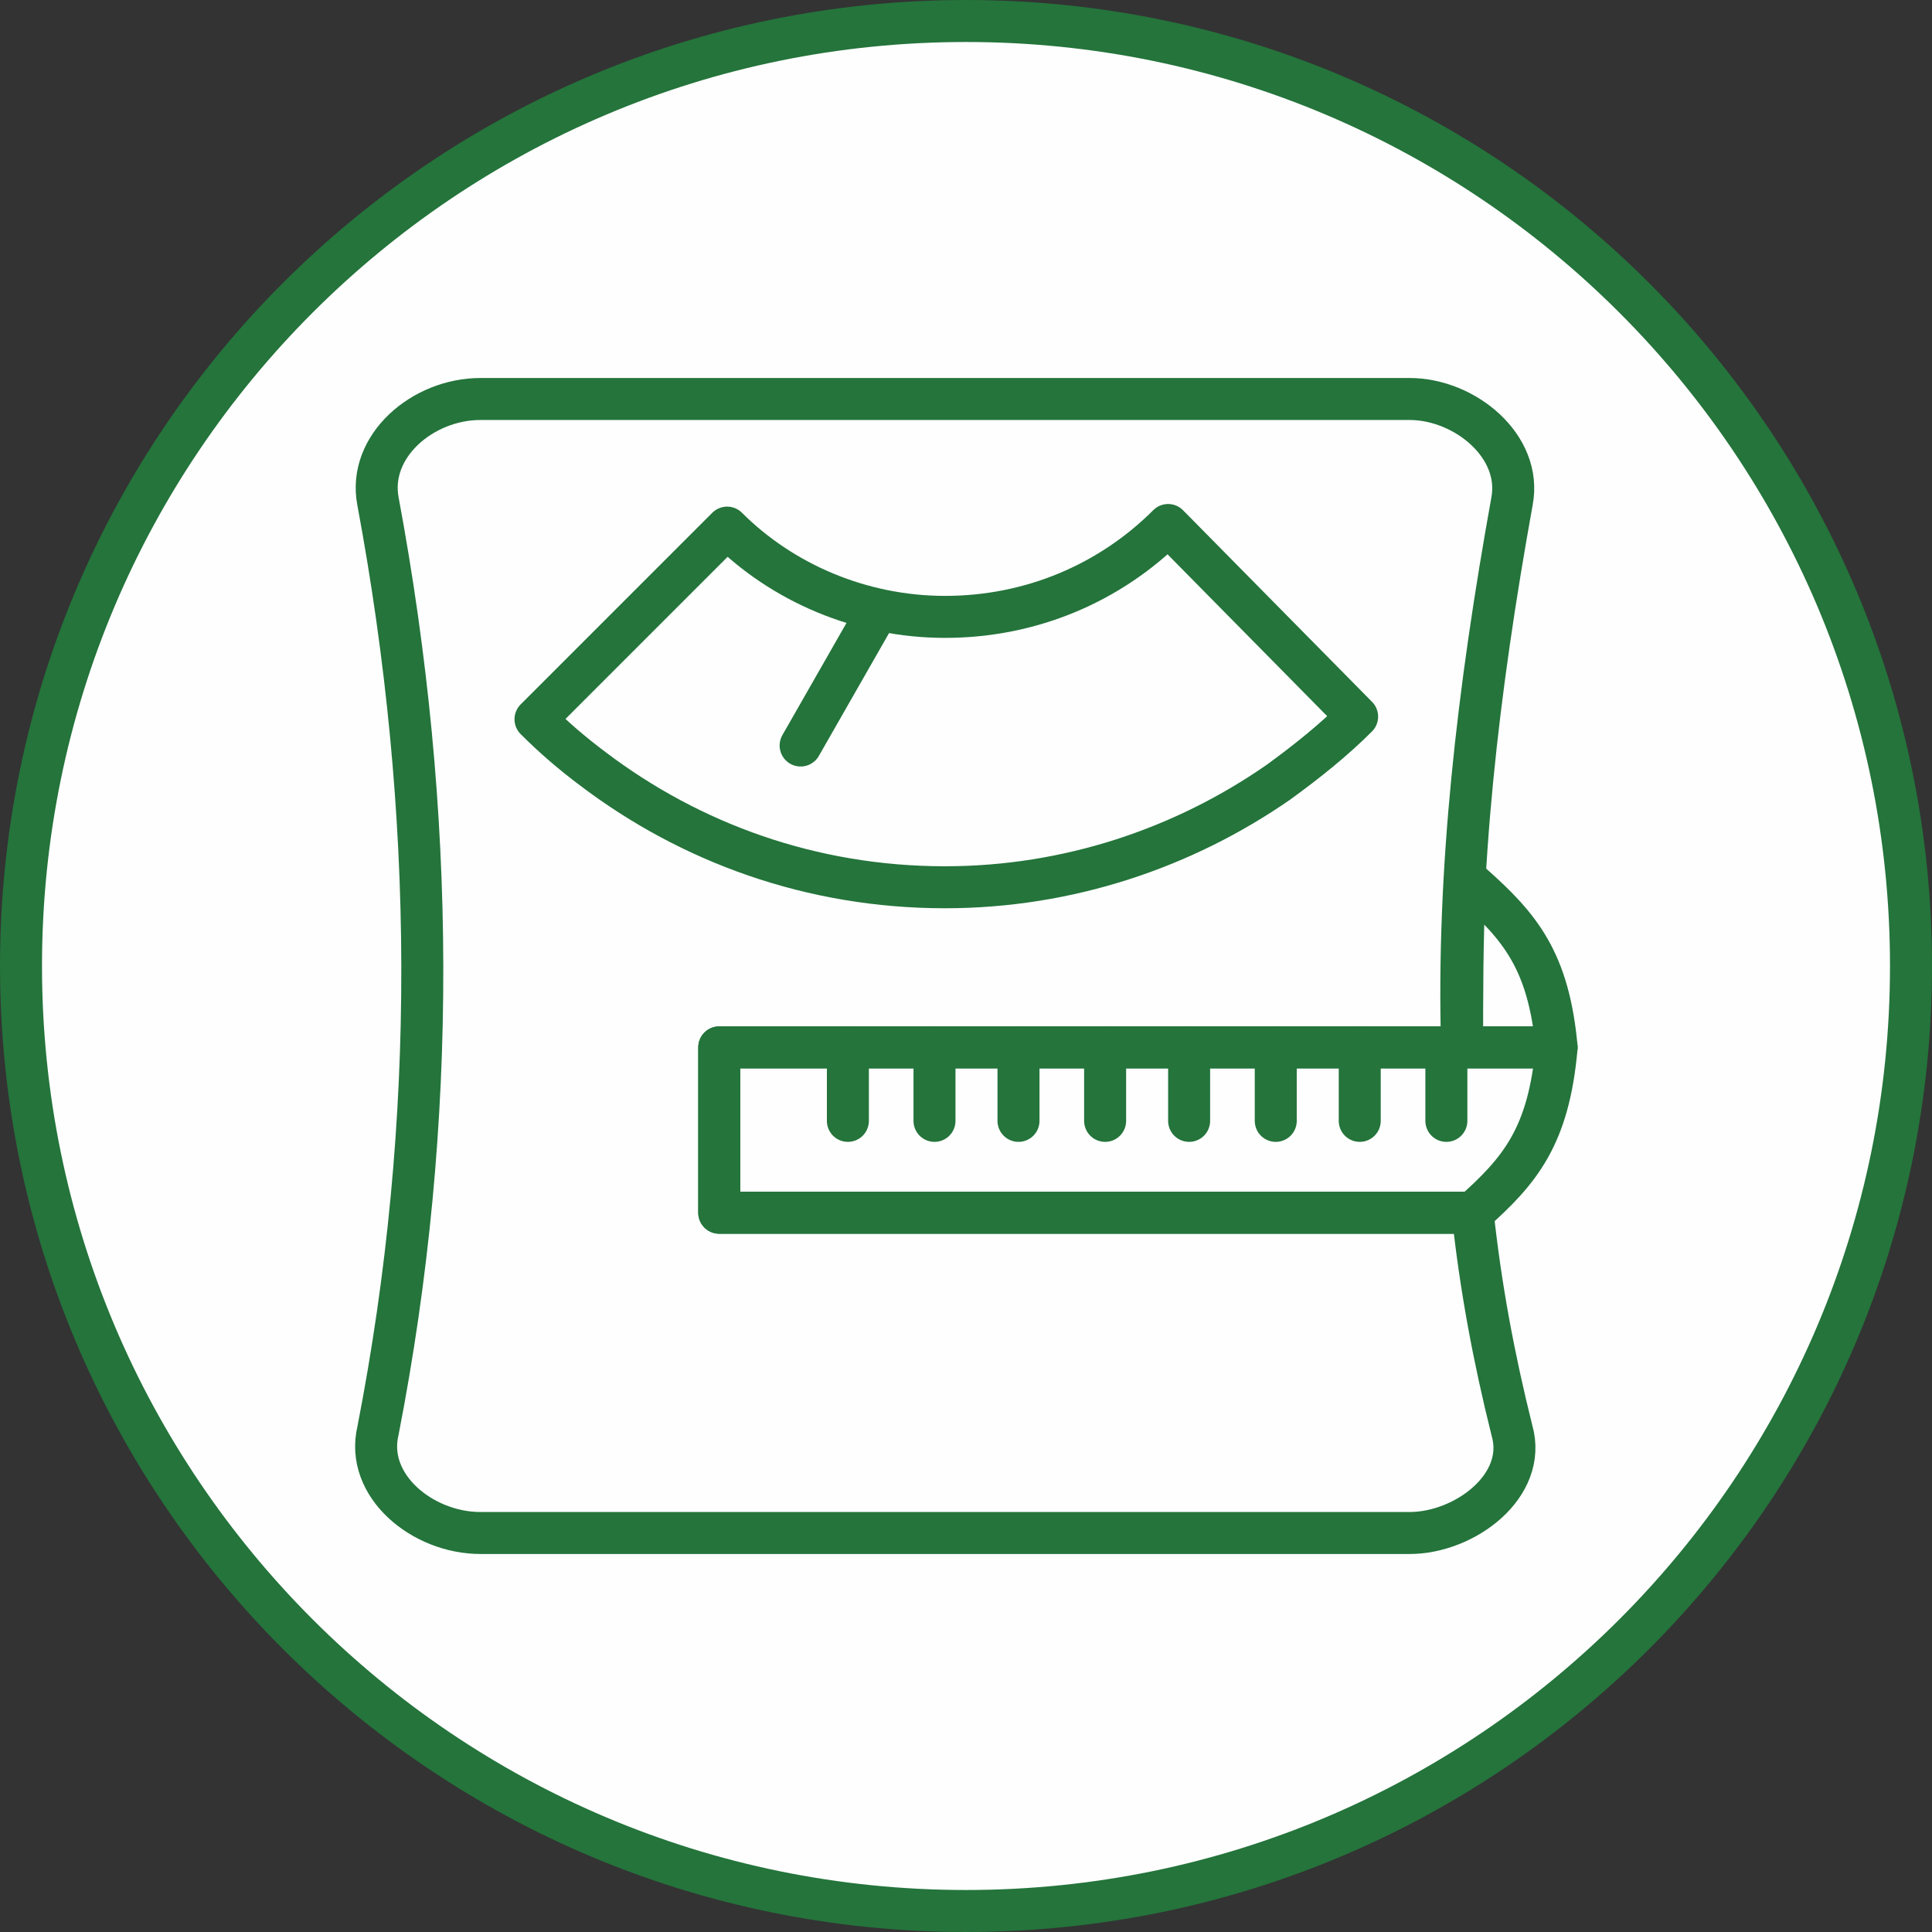
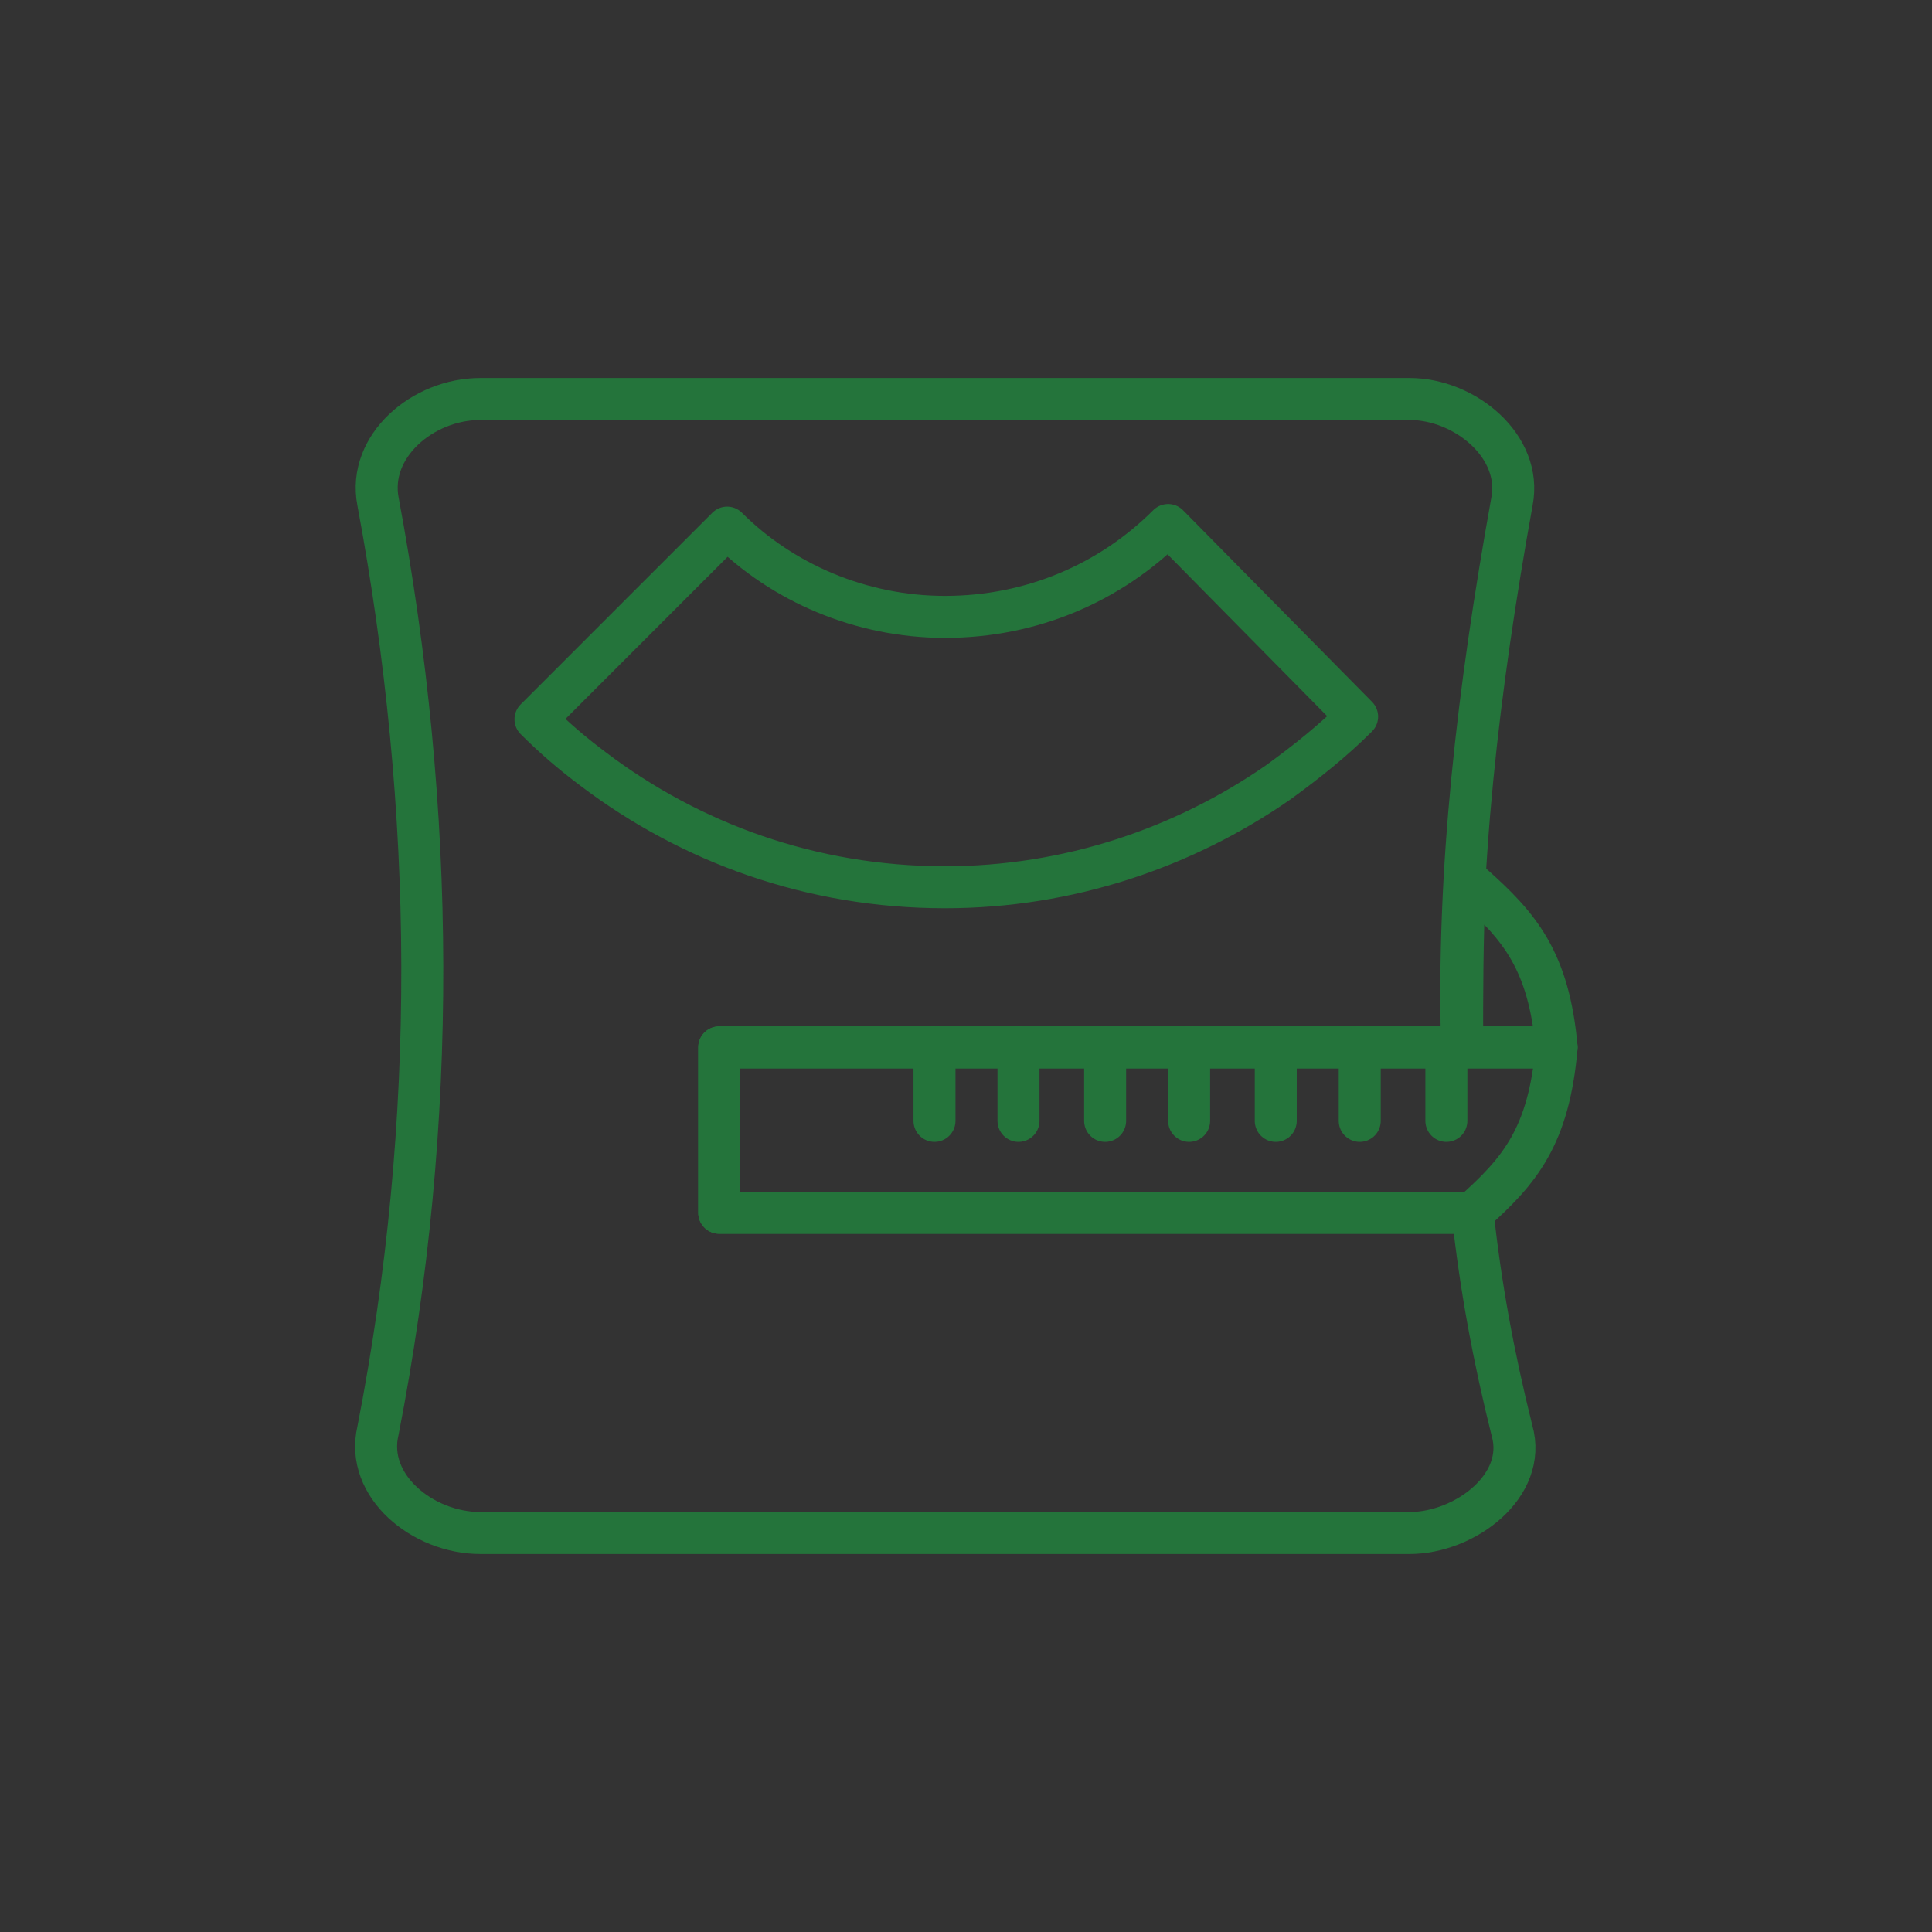
<svg xmlns="http://www.w3.org/2000/svg" width="94" height="94" viewBox="0 0 94 94" fill="none">
  <rect x="0" y="0" width="94" height="94" fill="#333333" stroke="none" />
-   <path d="M47 92.978C72.393 92.978 92.978 72.393 92.978 47C92.978 21.607 72.393 1.022 47 1.022C21.607 1.022 1.022 21.607 1.022 47C1.022 72.393 21.607 92.978 47 92.978Z" fill="#FEFEFE" stroke="#24743B" stroke-width="2.043" stroke-miterlimit="22.926" stroke-linecap="round" stroke-linejoin="round" />
  <path fill-rule="evenodd" clip-rule="evenodd" d="M23.372 19.413H68.584C71.266 19.413 74.076 21.712 73.565 24.394C71.905 33.59 70.883 42.402 71.138 50.959H34.995V59.005H71.649C72.032 62.581 72.671 66.03 73.565 69.606C74.331 72.288 71.266 74.587 68.584 74.587H23.372C20.562 74.587 17.753 72.288 18.391 69.606C21.329 54.535 21.201 39.465 18.391 24.394C17.88 21.712 20.562 19.413 23.372 19.413Z" stroke="#24743B" stroke-width="2.043" stroke-miterlimit="22.926" stroke-linecap="round" stroke-linejoin="round" />
  <path fill-rule="evenodd" clip-rule="evenodd" d="M66.03 34.867C64.88 36.016 63.603 37.038 62.198 38.06C57.6 41.253 51.981 43.169 45.978 43.169C39.465 43.169 33.59 40.997 28.864 37.421C27.842 36.655 26.948 35.889 26.054 34.995L35.378 25.671C38.06 28.353 41.891 30.014 45.978 30.014C50.193 30.014 54.024 28.353 56.834 25.544L66.03 34.867V34.867Z" stroke="#24743B" stroke-width="2.043" stroke-miterlimit="22.926" stroke-linecap="round" stroke-linejoin="round" />
-   <path d="M42.53 30.014L38.954 36.272" stroke="#24743B" stroke-width="2.043" stroke-miterlimit="22.926" stroke-linecap="round" stroke-linejoin="round" />
  <path fill-rule="evenodd" clip-rule="evenodd" d="M34.994 50.959C48.532 50.959 62.071 50.959 75.736 50.959C75.353 55.302 73.948 56.962 71.649 59.005H34.994V50.959V50.959Z" stroke="#24743B" stroke-width="2.043" stroke-miterlimit="22.926" stroke-linecap="round" stroke-linejoin="round" />
  <path fill-rule="evenodd" clip-rule="evenodd" d="M71.138 50.959H75.736C75.353 46.745 73.948 45.084 71.649 43.041H71.266C71.138 45.723 71.138 48.405 71.138 50.959Z" stroke="#24743B" stroke-width="2.043" stroke-miterlimit="22.926" stroke-linecap="round" stroke-linejoin="round" />
-   <path d="M41.253 50.959V54.535" stroke="#24743B" stroke-width="2.043" stroke-miterlimit="22.926" stroke-linecap="round" stroke-linejoin="round" />
  <path d="M45.467 50.959V54.535" stroke="#24743B" stroke-width="2.043" stroke-miterlimit="22.926" stroke-linecap="round" stroke-linejoin="round" />
  <path d="M49.554 50.959V54.535" stroke="#24743B" stroke-width="2.043" stroke-miterlimit="22.926" stroke-linecap="round" stroke-linejoin="round" />
  <path d="M53.769 50.959V54.535" stroke="#24743B" stroke-width="2.043" stroke-miterlimit="22.926" stroke-linecap="round" stroke-linejoin="round" />
  <path d="M57.856 50.959V54.535" stroke="#24743B" stroke-width="2.043" stroke-miterlimit="22.926" stroke-linecap="round" stroke-linejoin="round" />
  <path d="M62.071 50.959V54.535" stroke="#24743B" stroke-width="2.043" stroke-miterlimit="22.926" stroke-linecap="round" stroke-linejoin="round" />
  <path d="M66.157 50.959V54.535" stroke="#24743B" stroke-width="2.043" stroke-miterlimit="22.926" stroke-linecap="round" stroke-linejoin="round" />
  <path d="M70.372 50.959V54.535" stroke="#24743B" stroke-width="2.043" stroke-miterlimit="22.926" stroke-linecap="round" stroke-linejoin="round" />
</svg>